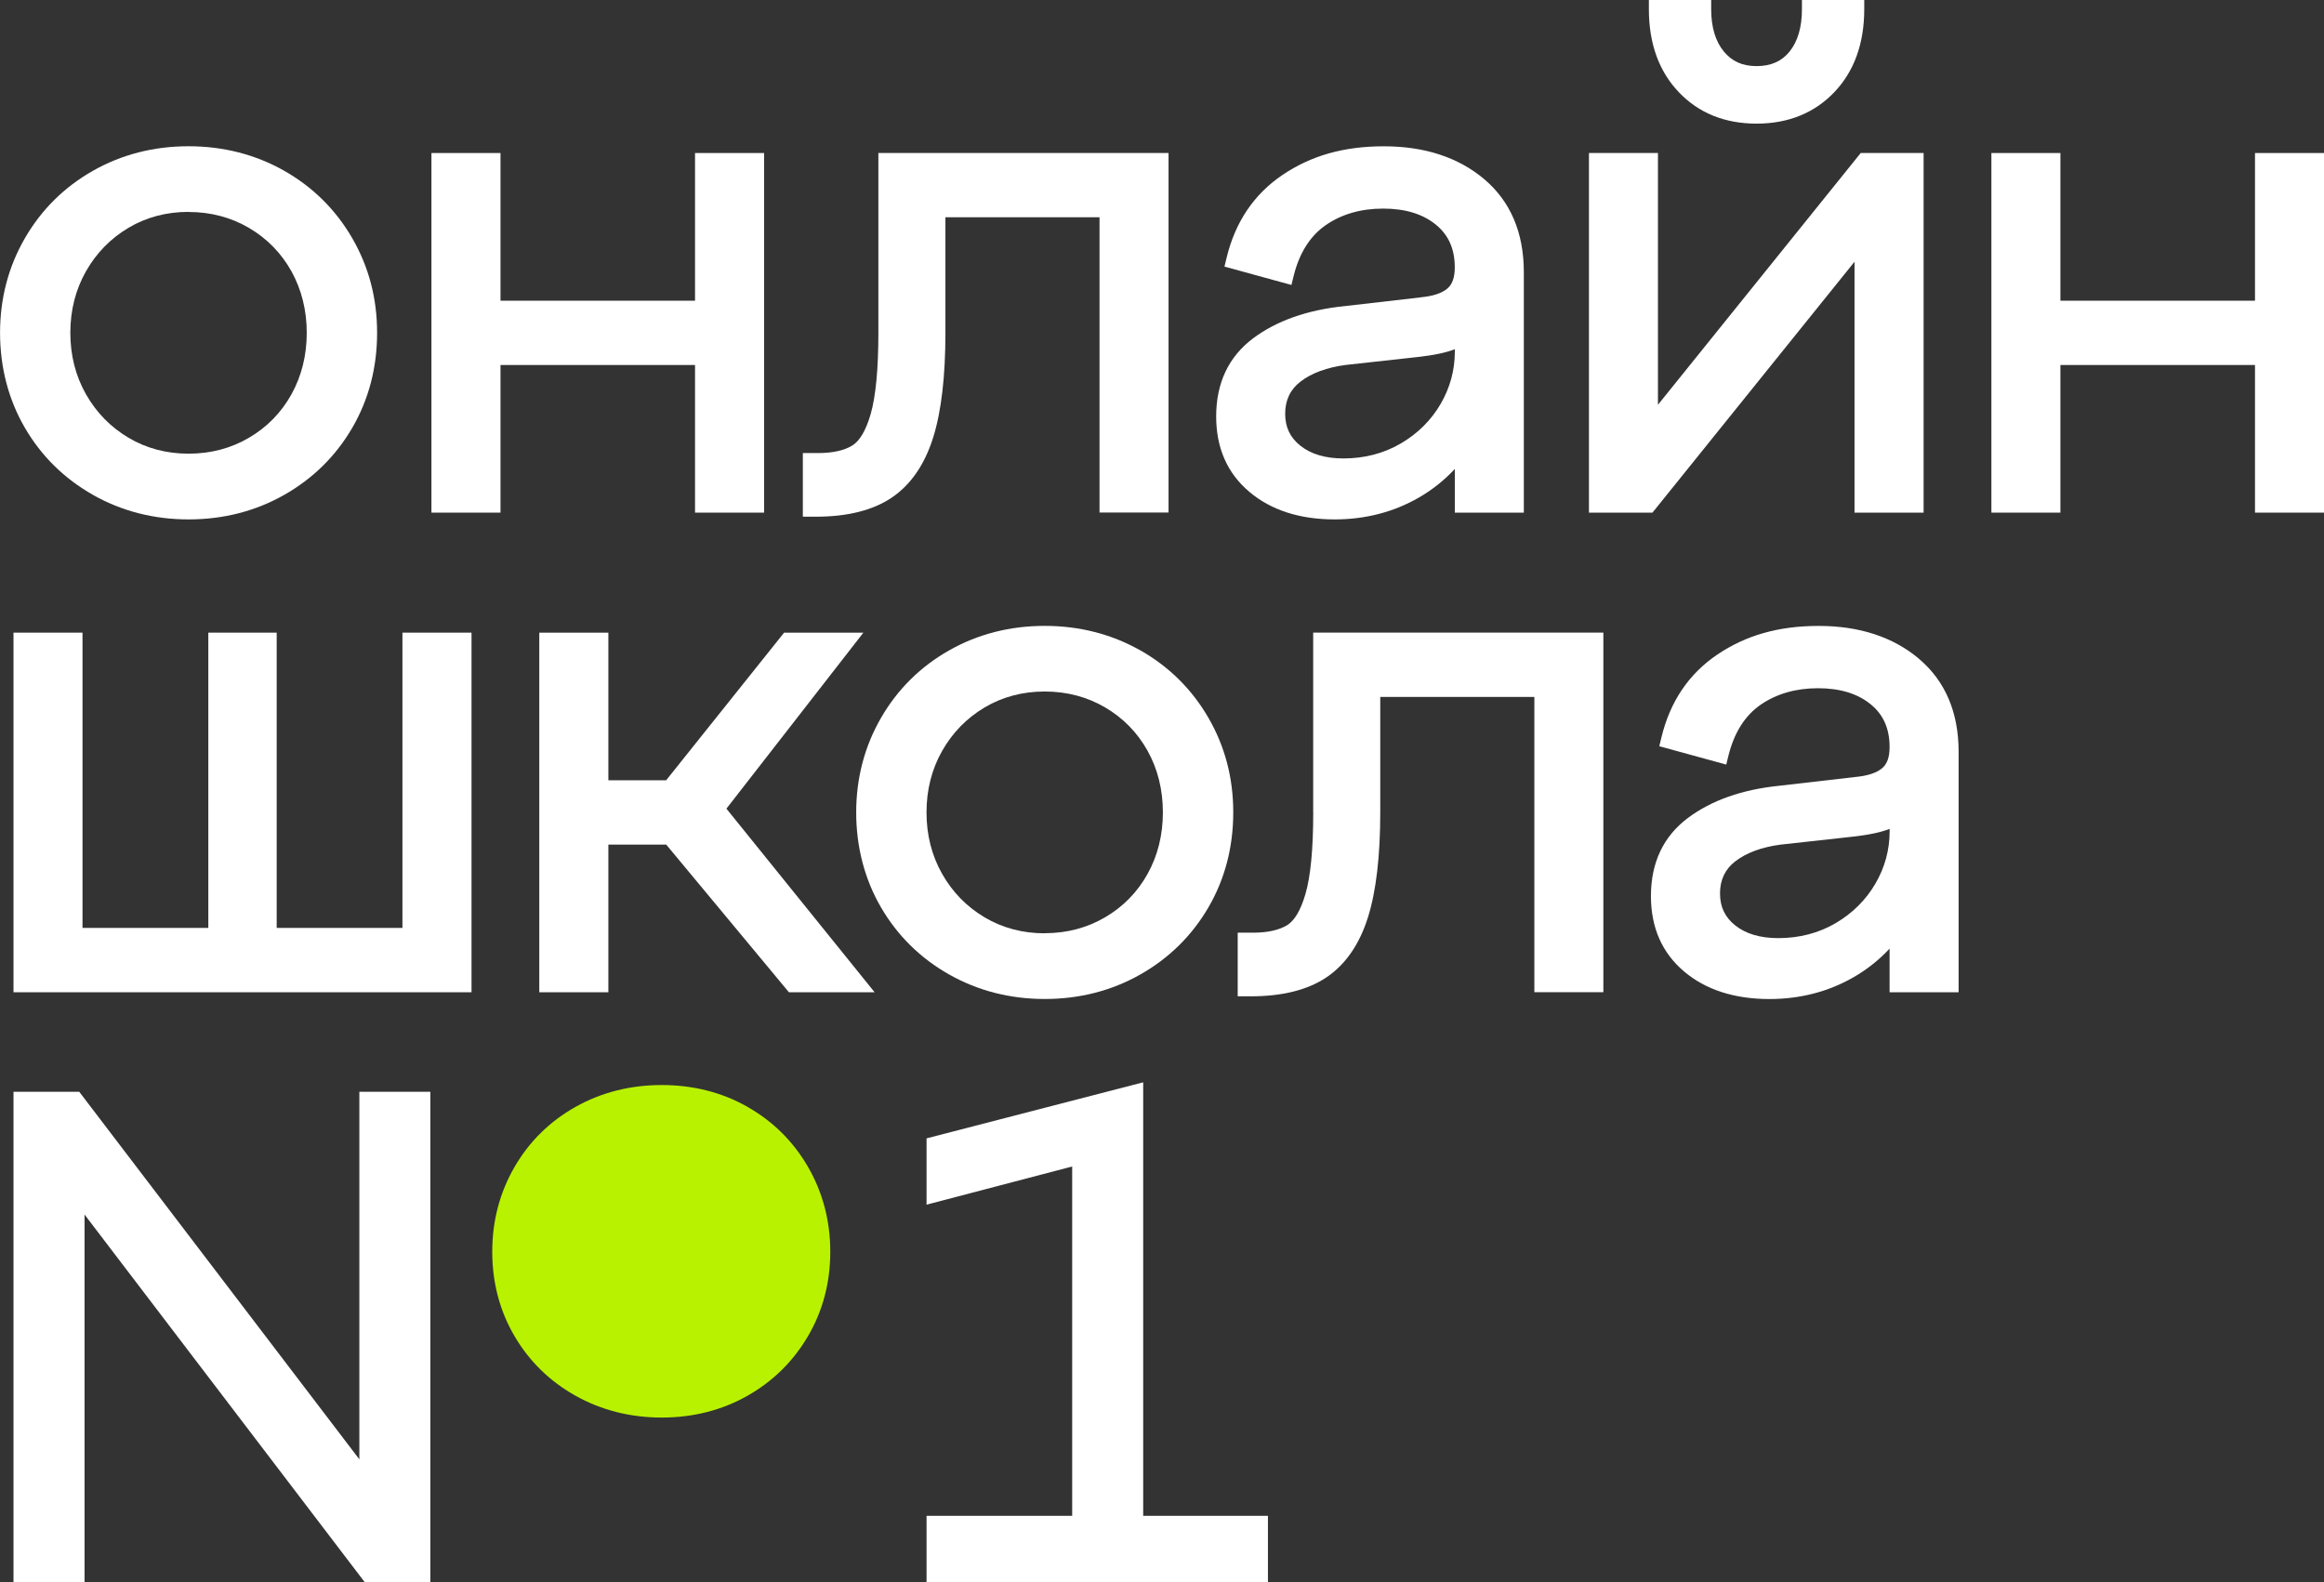
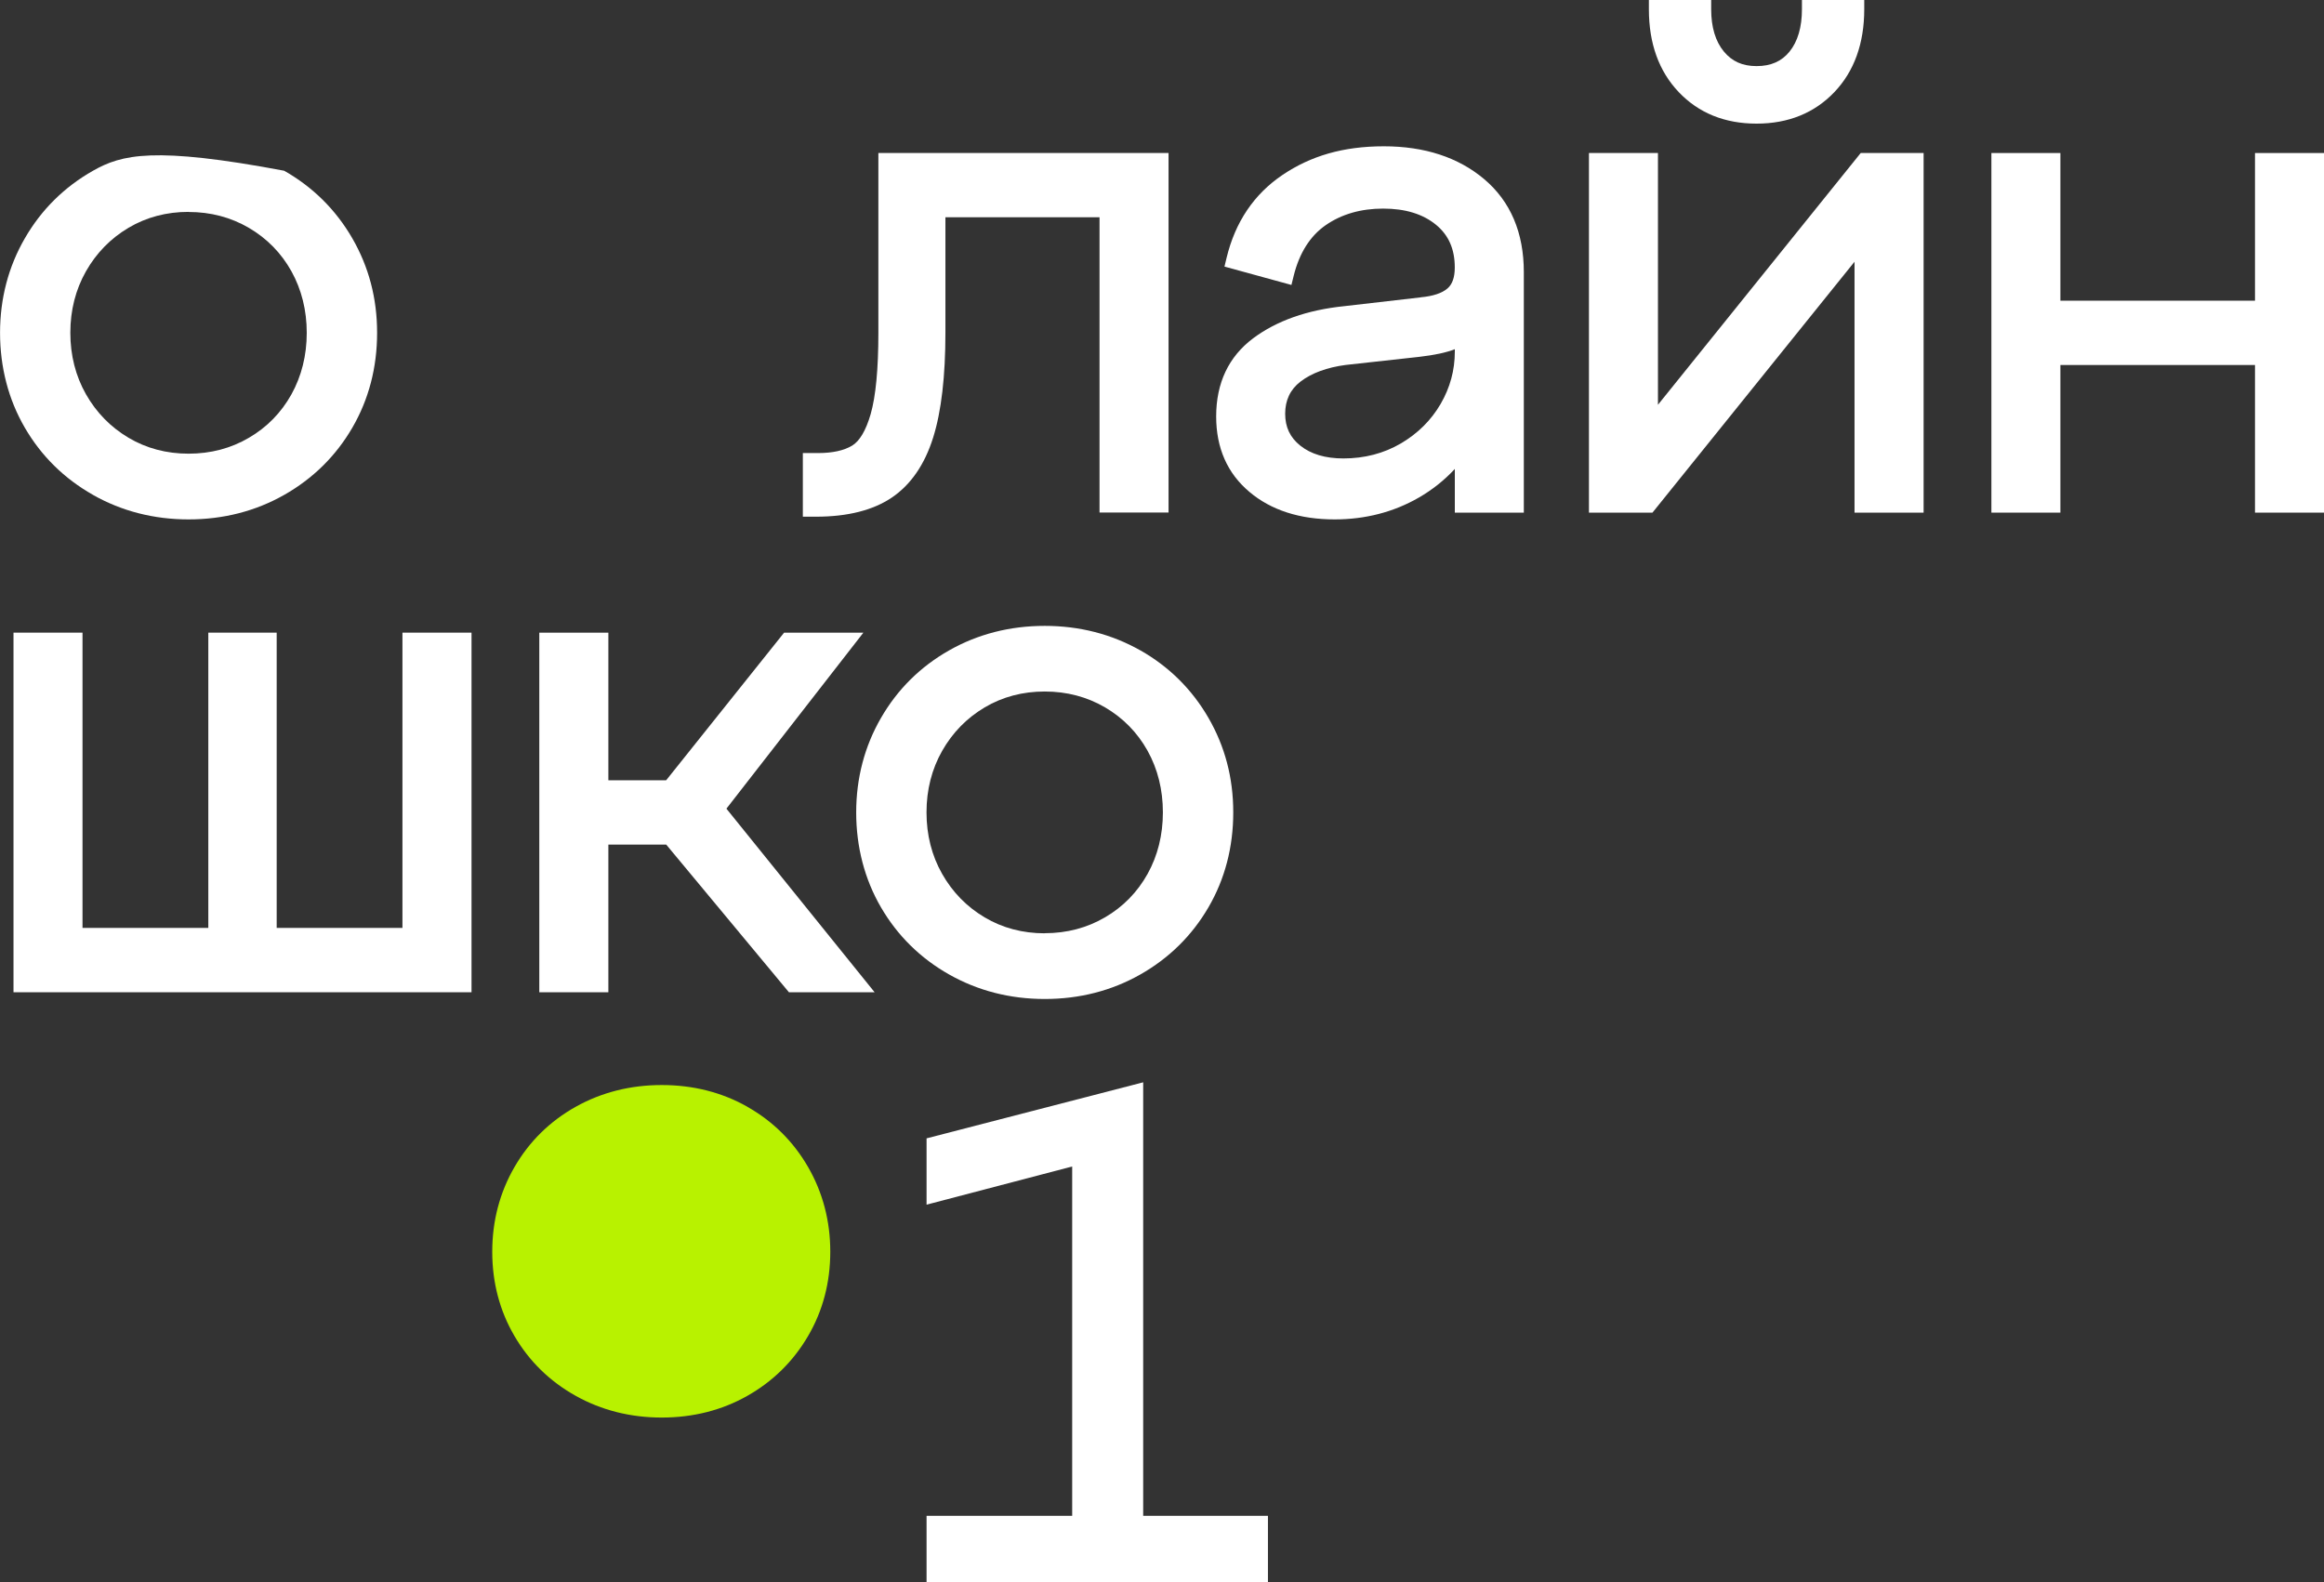
<svg xmlns="http://www.w3.org/2000/svg" width="94" height="64" viewBox="0 0 94 64" fill="none">
  <rect x="0" y="0" width="94" height="64" fill="#333333" stroke="none" />
  <g clip-path="url(#clip0_226_9426)">
-     <path d="M3.763 20.021C4.923 20.677 6.222 21.011 7.627 21.011C9.032 21.011 10.332 20.679 11.492 20.021C12.654 19.363 13.582 18.45 14.248 17.306C14.914 16.162 15.253 14.869 15.253 13.463C15.253 12.058 14.914 10.79 14.248 9.636C13.58 8.482 12.652 7.564 11.492 6.906C10.332 6.25 9.03 5.916 7.627 5.916C6.224 5.916 4.923 6.248 3.763 6.906C2.601 7.564 1.673 8.482 1.007 9.636C0.34 10.788 0.002 12.077 0.002 13.463C0.002 14.85 0.34 16.162 1.007 17.306C1.673 18.45 2.601 19.363 3.763 20.019V20.021ZM7.627 8.575C8.52 8.575 9.34 8.791 10.07 9.219C10.799 9.646 11.376 10.236 11.787 10.973C12.197 11.712 12.407 12.55 12.407 13.463C12.407 14.377 12.197 15.215 11.787 15.954C11.376 16.691 10.799 17.283 10.07 17.708C9.342 18.136 8.52 18.352 7.627 18.352C6.735 18.352 5.919 18.136 5.199 17.708C4.477 17.281 3.898 16.689 3.478 15.95C3.059 15.211 2.845 14.375 2.845 13.461C2.845 12.548 3.059 11.712 3.478 10.973C3.898 10.234 4.477 9.642 5.199 9.214C5.919 8.787 6.735 8.571 7.627 8.571V8.575Z" fill="white" />
-     <path d="M20.244 14.765H28.112V20.737H30.906V6.19H28.112V12.164H20.244V6.19H17.451V20.737H20.244V14.765Z" fill="white" />
+     <path d="M3.763 20.021C4.923 20.677 6.222 21.011 7.627 21.011C9.032 21.011 10.332 20.679 11.492 20.021C12.654 19.363 13.582 18.45 14.248 17.306C14.914 16.162 15.253 14.869 15.253 13.463C15.253 12.058 14.914 10.79 14.248 9.636C13.58 8.482 12.652 7.564 11.492 6.906C6.224 5.916 4.923 6.248 3.763 6.906C2.601 7.564 1.673 8.482 1.007 9.636C0.34 10.788 0.002 12.077 0.002 13.463C0.002 14.85 0.34 16.162 1.007 17.306C1.673 18.45 2.601 19.363 3.763 20.019V20.021ZM7.627 8.575C8.52 8.575 9.34 8.791 10.07 9.219C10.799 9.646 11.376 10.236 11.787 10.973C12.197 11.712 12.407 12.55 12.407 13.463C12.407 14.377 12.197 15.215 11.787 15.954C11.376 16.691 10.799 17.283 10.07 17.708C9.342 18.136 8.52 18.352 7.627 18.352C6.735 18.352 5.919 18.136 5.199 17.708C4.477 17.281 3.898 16.689 3.478 15.95C3.059 15.211 2.845 14.375 2.845 13.461C2.845 12.548 3.059 11.712 3.478 10.973C3.898 10.234 4.477 9.642 5.199 9.214C5.919 8.787 6.735 8.571 7.627 8.571V8.575Z" fill="white" />
    <path d="M36.072 20.127C36.84 19.608 37.404 18.788 37.746 17.692C38.075 16.641 38.24 15.22 38.24 13.461V8.789H44.473V20.733H47.265V6.19H35.528V13.463C35.528 14.931 35.422 16.037 35.215 16.756C35.023 17.414 34.772 17.841 34.467 18.026C34.137 18.225 33.675 18.327 33.091 18.327H32.473V20.901H33.01C34.281 20.901 35.31 20.641 36.07 20.129L36.072 20.127Z" fill="white" />
    <path d="M57.464 12.029L54.379 12.384C52.881 12.536 51.64 12.973 50.689 13.683C49.695 14.427 49.191 15.491 49.191 16.847C49.191 18.121 49.643 19.149 50.538 19.9C51.411 20.637 52.572 21.011 53.983 21.011C55.226 21.011 56.372 20.714 57.387 20.129C57.931 19.815 58.418 19.429 58.844 18.97V20.737H61.635V11.01C61.635 9.411 61.096 8.145 60.031 7.246C58.985 6.364 57.619 5.918 55.973 5.918C54.328 5.918 53.02 6.306 51.88 7.072C50.724 7.851 49.961 8.98 49.612 10.431L49.527 10.784L52.235 11.527L52.327 11.155C52.557 10.231 52.993 9.544 53.622 9.108C54.263 8.664 55.046 8.438 55.944 8.438C56.843 8.438 57.551 8.658 58.08 9.09C58.593 9.509 58.842 10.076 58.842 10.819C58.842 11.217 58.746 11.496 58.547 11.668C58.327 11.859 57.962 11.981 57.461 12.027L57.464 12.029ZM52.601 15.437C53.055 15.089 53.674 14.862 54.431 14.763L57.405 14.435C58.018 14.364 58.489 14.265 58.844 14.126V14.227C58.844 14.975 58.651 15.687 58.267 16.345C57.883 17.003 57.341 17.54 56.656 17.941C55.971 18.341 55.191 18.545 54.336 18.545C53.607 18.545 53.022 18.37 52.592 18.026C52.181 17.698 51.982 17.277 51.982 16.737C51.982 16.197 52.184 15.757 52.601 15.437Z" fill="white" />
    <path d="M75.011 10.588V20.737H77.805V6.19H75.261L67.06 16.374V6.19H64.269V20.737H66.838L75.011 10.588Z" fill="white" />
    <path d="M71.049 5.001C72.332 5.001 73.391 4.571 74.196 3.726C74.997 2.885 75.404 1.758 75.404 0.374V0H72.884V0.374C72.884 1.1 72.714 1.677 72.382 2.088C72.062 2.483 71.626 2.674 71.049 2.674C70.472 2.674 70.055 2.481 69.727 2.086C69.387 1.675 69.213 1.1 69.213 0.376V0H66.693V0.374C66.693 1.758 67.1 2.885 67.901 3.726C68.706 4.573 69.765 5.001 71.047 5.001H71.049Z" fill="white" />
    <path d="M91.209 6.19V12.164H83.338V6.19H80.547V20.737H83.338V14.765H91.209V20.737H94V6.19H91.209Z" fill="white" />
    <path d="M11.191 25.592H8.426V37.536H3.337V25.592H0.546V40.139H19.072V25.592H16.278V37.536H11.191V25.592Z" fill="white" />
    <path d="M24.607 31.564V25.592H21.813V40.139H24.607V34.167H26.948L31.91 40.139H35.376L29.382 32.712L34.922 25.592H31.715L26.944 31.564H24.607Z" fill="white" />
    <path d="M46.121 26.308C44.961 25.652 43.66 25.318 42.257 25.318C40.853 25.318 39.552 25.65 38.392 26.308C37.23 26.966 36.302 27.884 35.636 29.038C34.969 30.19 34.631 31.479 34.631 32.865C34.631 34.252 34.969 35.564 35.636 36.708C36.302 37.851 37.23 38.765 38.392 39.421C39.552 40.077 40.851 40.411 42.257 40.411C43.662 40.411 44.961 40.079 46.121 39.421C47.283 38.763 48.211 37.849 48.877 36.706C49.544 35.562 49.882 34.269 49.882 32.863C49.882 31.458 49.544 30.19 48.877 29.036C48.209 27.881 47.281 26.964 46.121 26.306V26.308ZM42.257 37.754C41.366 37.754 40.548 37.538 39.828 37.11C39.106 36.683 38.527 36.091 38.108 35.352C37.688 34.613 37.475 33.777 37.475 32.863C37.475 31.95 37.688 31.113 38.108 30.374C38.527 29.636 39.106 29.044 39.828 28.616C40.548 28.189 41.364 27.973 42.257 27.973C43.149 27.973 43.969 28.189 44.699 28.616C45.428 29.044 46.005 29.633 46.416 30.37C46.827 31.109 47.036 31.948 47.036 32.861C47.036 33.775 46.827 34.613 46.416 35.352C46.005 36.089 45.428 36.681 44.699 37.106C43.971 37.534 43.149 37.75 42.257 37.75V37.754Z" fill="white" />
-     <path d="M53.117 32.865C53.117 34.333 53.012 35.439 52.804 36.158C52.613 36.816 52.362 37.243 52.057 37.428C51.727 37.627 51.264 37.729 50.681 37.729H50.062V40.303H50.6C51.87 40.303 52.9 40.043 53.659 39.531C54.427 39.012 54.992 38.192 55.334 37.096C55.662 36.045 55.828 34.624 55.828 32.865V28.193H62.061V40.137H64.852V25.59H53.115V32.863L53.117 32.865Z" fill="white" />
-     <path d="M77.618 26.649C76.572 25.767 75.207 25.32 73.561 25.32C71.915 25.32 70.607 25.709 69.468 26.474C68.312 27.253 67.548 28.382 67.2 29.833L67.114 30.186L69.823 30.929L69.914 30.558C70.145 29.634 70.581 28.947 71.209 28.511C71.851 28.067 72.633 27.84 73.532 27.84C74.43 27.84 75.138 28.06 75.667 28.492C76.18 28.911 76.429 29.478 76.429 30.221C76.429 30.62 76.334 30.898 76.134 31.07C75.914 31.261 75.549 31.384 75.041 31.431L71.965 31.786C70.466 31.938 69.225 32.376 68.275 33.086C67.281 33.829 66.776 34.894 66.776 36.249C66.776 37.524 67.229 38.551 68.123 39.303C68.997 40.04 70.157 40.413 71.568 40.413C72.812 40.413 73.957 40.116 74.972 39.531C75.516 39.218 76.004 38.831 76.429 38.373V40.139H79.221V30.412C79.221 28.814 78.681 27.548 77.616 26.649H77.618ZM76.431 33.528V33.63C76.431 34.377 76.238 35.089 75.854 35.747C75.47 36.405 74.929 36.943 74.244 37.345C73.559 37.746 72.778 37.949 71.923 37.949C71.195 37.949 70.609 37.775 70.18 37.43C69.769 37.102 69.57 36.681 69.57 36.141C69.57 35.602 69.771 35.161 70.188 34.842C70.643 34.493 71.261 34.267 72.019 34.167L74.993 33.839C75.605 33.769 76.076 33.669 76.431 33.53V33.528Z" fill="white" />
-     <path d="M14.535 59.033L3.205 44.164H0.546V64H3.42V49.131L14.75 64H17.407V44.164H14.535V59.033Z" fill="white" />
    <path d="M30.229 44.77C29.198 44.187 28.033 43.892 26.767 43.892C25.501 43.892 24.331 44.187 23.289 44.77C22.243 45.355 21.408 46.175 20.811 47.207C20.213 48.239 19.91 49.393 19.91 50.636C19.91 51.88 20.213 53.03 20.811 54.049C21.408 55.068 22.241 55.882 23.287 56.465C24.326 57.046 25.497 57.343 26.765 57.343C28.033 57.343 29.198 57.048 30.227 56.465C31.259 55.882 32.085 55.07 32.682 54.049C33.28 53.03 33.583 51.88 33.583 50.636C33.583 49.393 33.28 48.241 32.684 47.207C32.087 46.175 31.261 45.355 30.227 44.772L30.229 44.77Z" fill="#B8F200" />
    <path d="M46.239 43.782L37.477 46.049V48.731L43.367 47.187V61.318H37.477V64H51.285V61.318H46.239V43.782Z" fill="white" />
  </g>
  <defs>
    <clipPath id="clip0_226_9426">
      <rect width="94" height="64" fill="white" />
    </clipPath>
  </defs>
</svg>